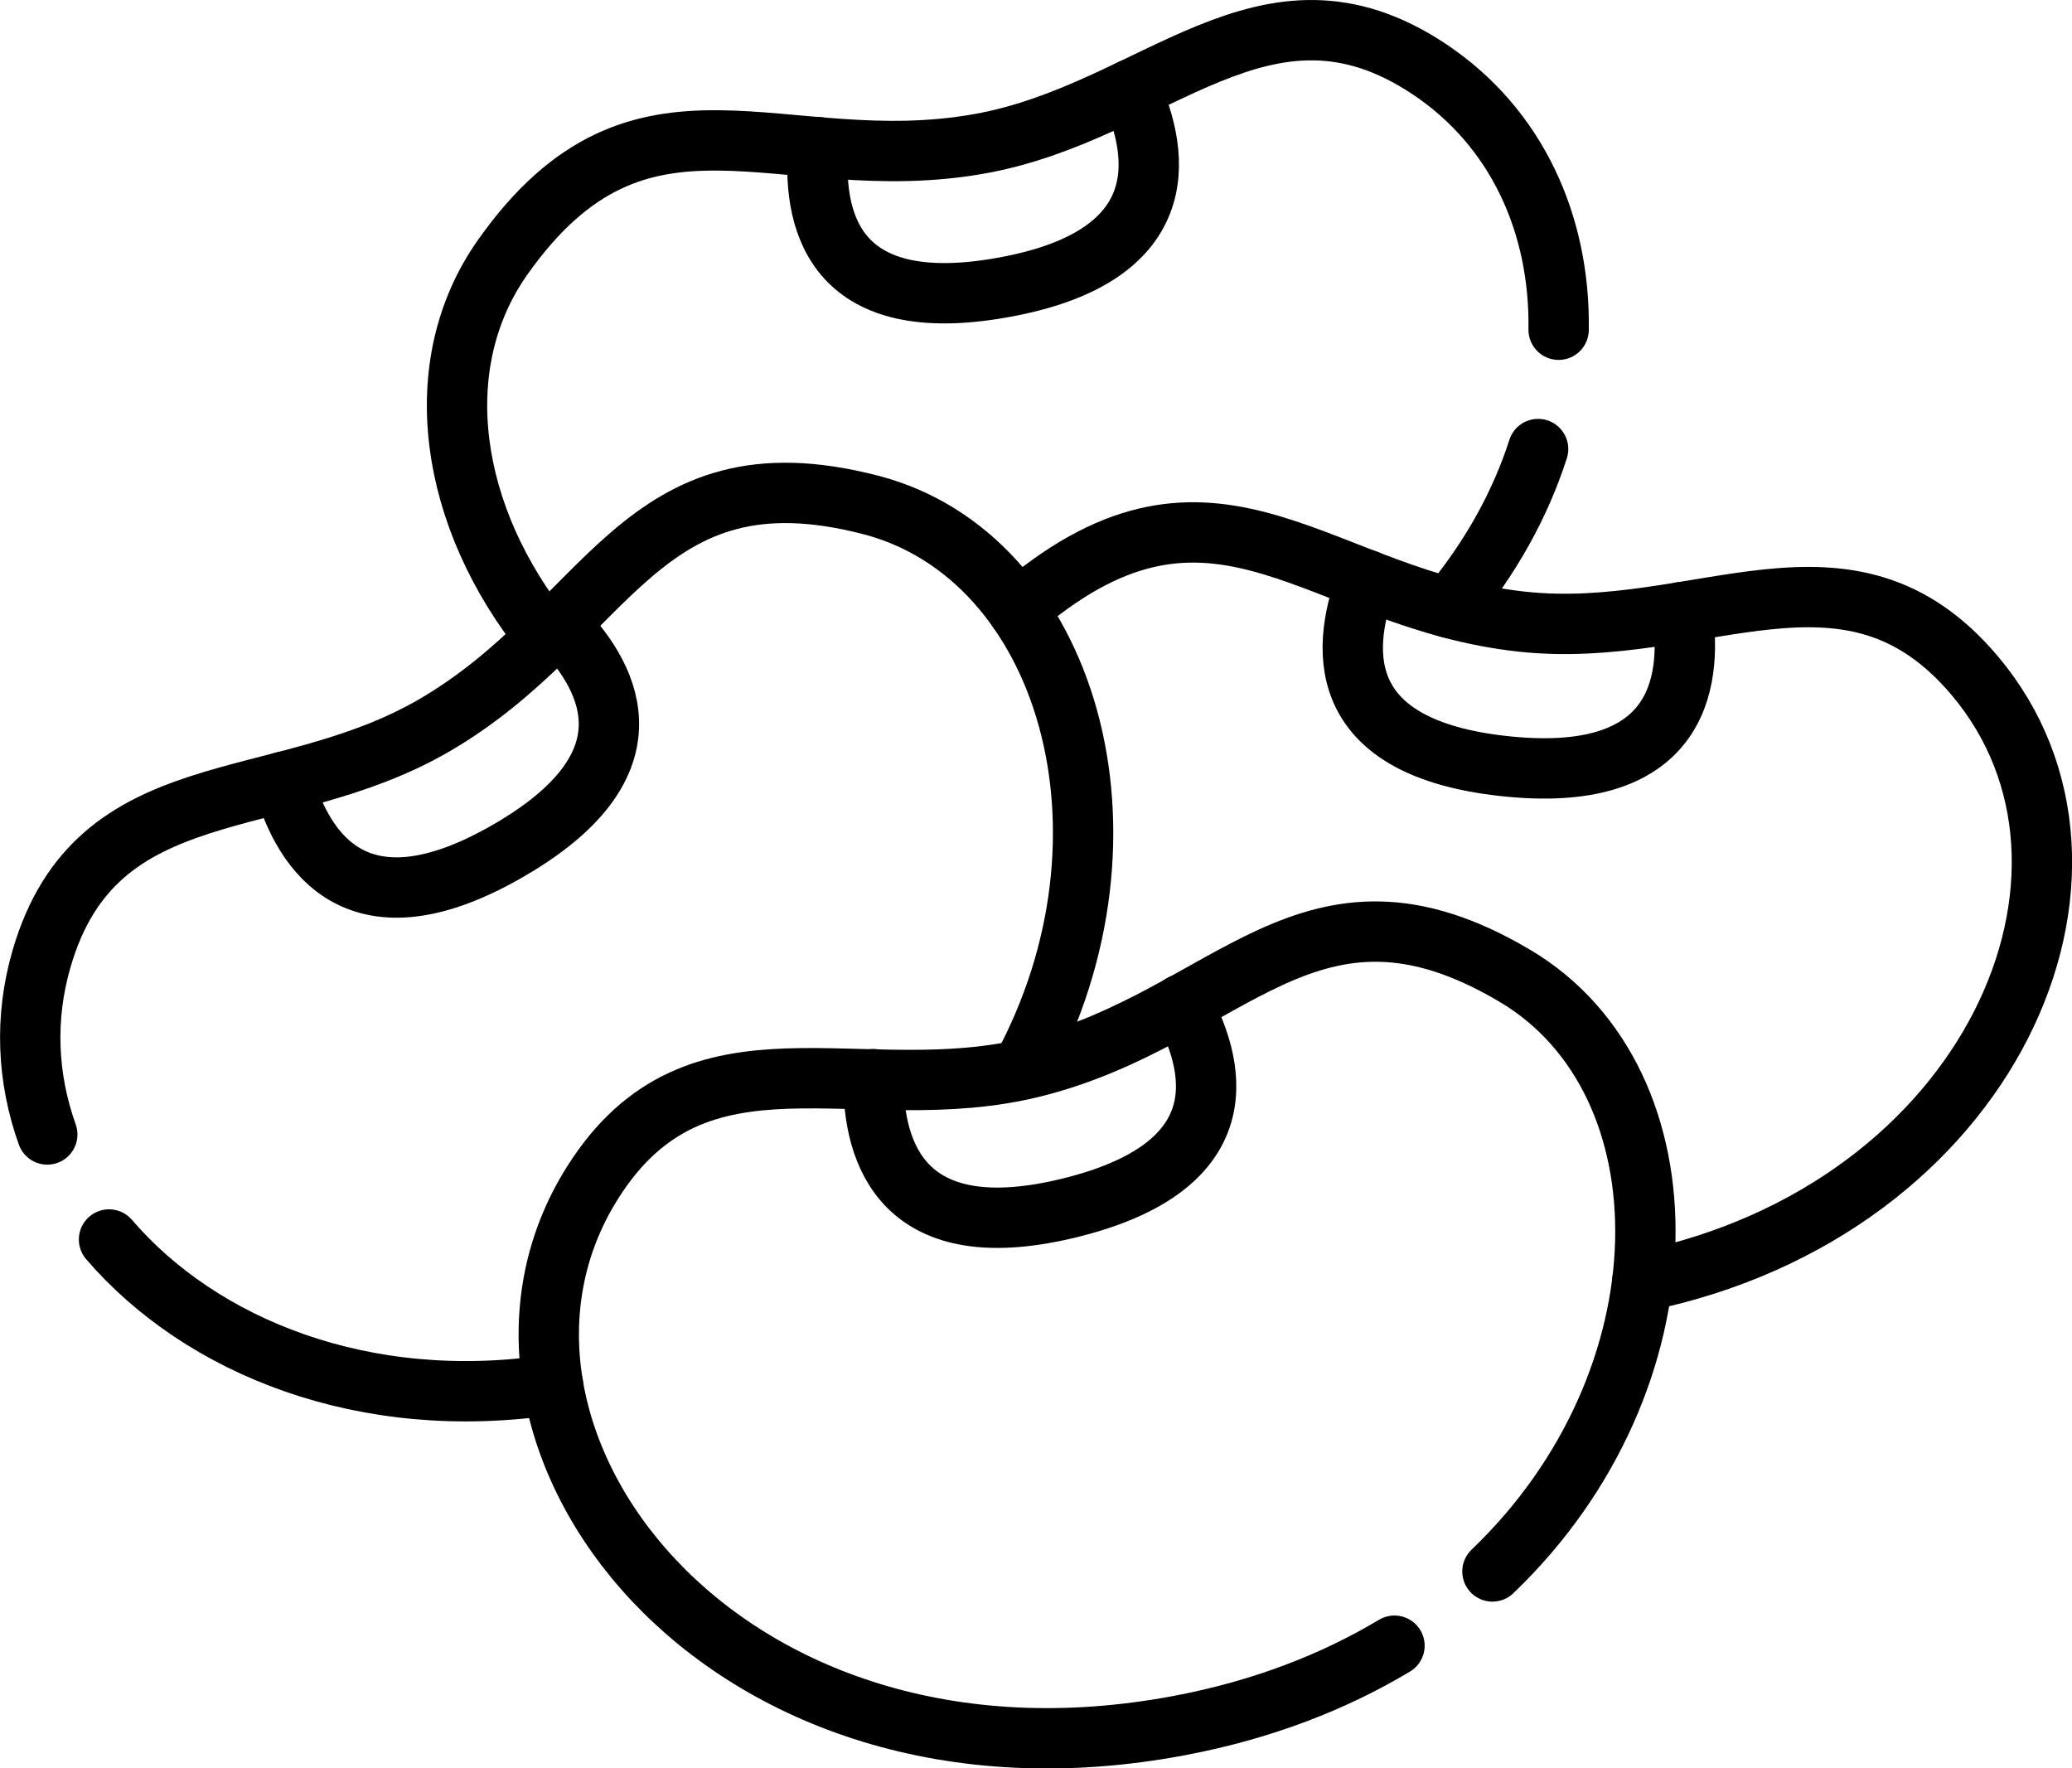
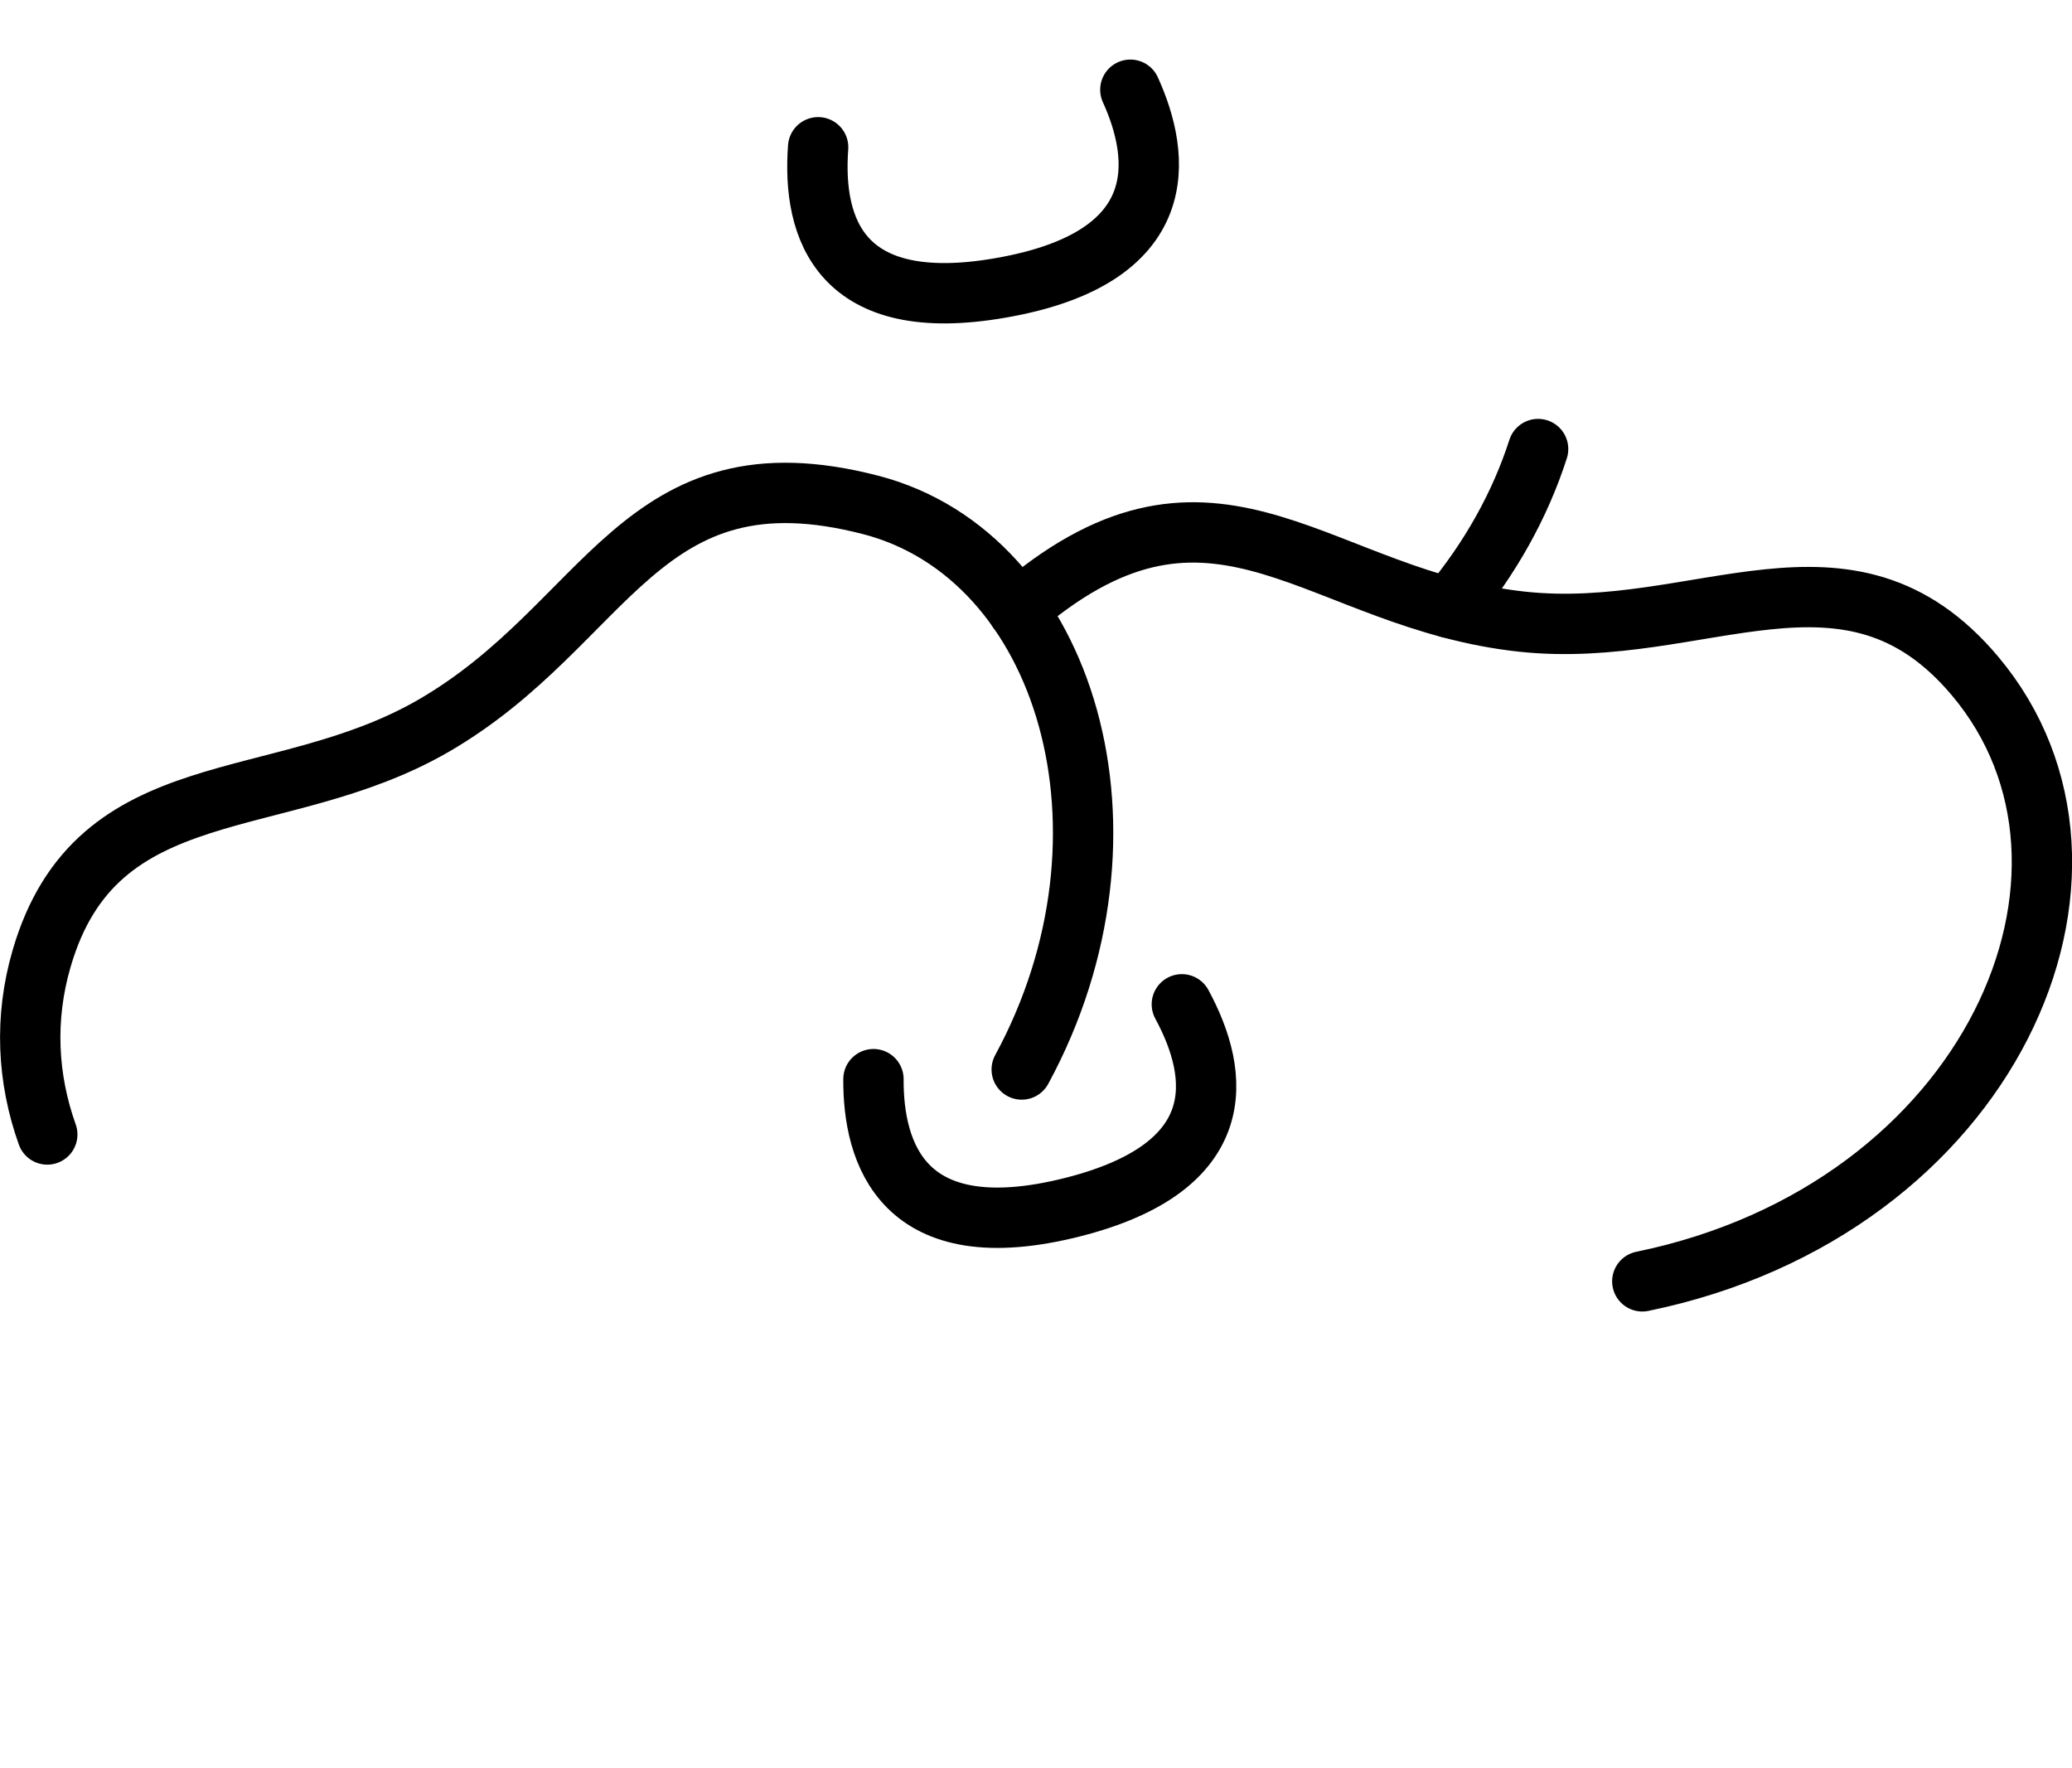
<svg xmlns="http://www.w3.org/2000/svg" id="Layer_1" viewBox="0 0 103 87.9">
  <defs>
    <style> .cls-1 { fill: none; stroke: #000; stroke-linecap: round; stroke-linejoin: round; stroke-width: 3px; } </style>
  </defs>
  <g id="g2463">
    <g id="g2465">
      <g id="g2467">
        <g id="g2473">
-           <path id="path2475" class="cls-1" d="M14.08,38.86c.99,3.51,3.72,7.79,11.28,3.37,6.99-4.08,5.28-8.28,2.43-11.18" />
-         </g>
+           </g>
        <g id="g2477">
-           <path id="path2479" class="cls-1" d="M83.63,30.42c.52,3.61-.24,8.63-8.94,7.65-8.04-.9-8.18-5.43-6.75-9.24" />
-         </g>
+           </g>
        <g id="g2481">
          <path id="path2483" class="cls-1" d="M56.19,4.46c1.51,3.32,2.18,8.35-6.45,9.85-7.97,1.39-9.37-2.93-9.07-6.99" />
        </g>
        <g id="g2485">
          <path id="path2487" class="cls-1" d="M43.42,53.64c-.02,3.65,1.42,8.51,9.91,6.36,7.84-1.99,7.36-6.5,5.42-10.08" />
        </g>
        <g id="g2489">
-           <path id="path2491" class="cls-1" d="M69.32,81.8c-2.99,1.79-6.53,3.18-10.64,3.96-23.02,4.38-37.04-14.6-29.22-26.98,5.23-8.29,13.28-3.58,21.93-5.74,9.78-2.45,13.68-10.6,23.91-4.54,8.84,5.23,8.83,20.1-1.11,29.61" />
-         </g>
+           </g>
        <g id="g2493">
-           <path id="path2495" class="cls-1" d="M77.48,16.39c.08-5.24-2.08-10.06-6.44-12.96-8.17-5.43-13.59,2.16-22.36,3.72-9.93,1.76-16.81-4.09-23.68,5.62-3.83,5.41-2.65,12.98,2.15,18.92,0,0,.01-.01.02-.02" />
-         </g>
+           </g>
        <g id="g2497">
          <path id="path2499" class="cls-1" d="M72.04,30.21c2.06-2.46,3.54-5.15,4.42-7.89" />
        </g>
        <g id="g2501">
          <path id="path2503" class="cls-1" d="M81.64,63.69c17.33-3.56,24.71-20.4,16.53-30.1-6.32-7.5-13.65-1.73-22.51-2.69-10.02-1.08-15-8.62-24.31-1.22-.26.21-.51.43-.75.65" />
        </g>
        <g id="g2505">
-           <path id="path2507" class="cls-1" d="M5.42,61.61c4.56,5.31,12.67,8.64,22.07,7.21" />
-         </g>
+           </g>
        <g id="g2509">
          <path id="path2511" class="cls-1" d="M50.79,53.16c6.37-11.74,2.24-25.53-7.5-28.06-11.51-2.99-13,5.91-21.73,10.97-7.72,4.47-16.75,2.16-19.49,11.57-.87,2.98-.71,5.98.28,8.75" />
        </g>
      </g>
    </g>
  </g>
</svg>